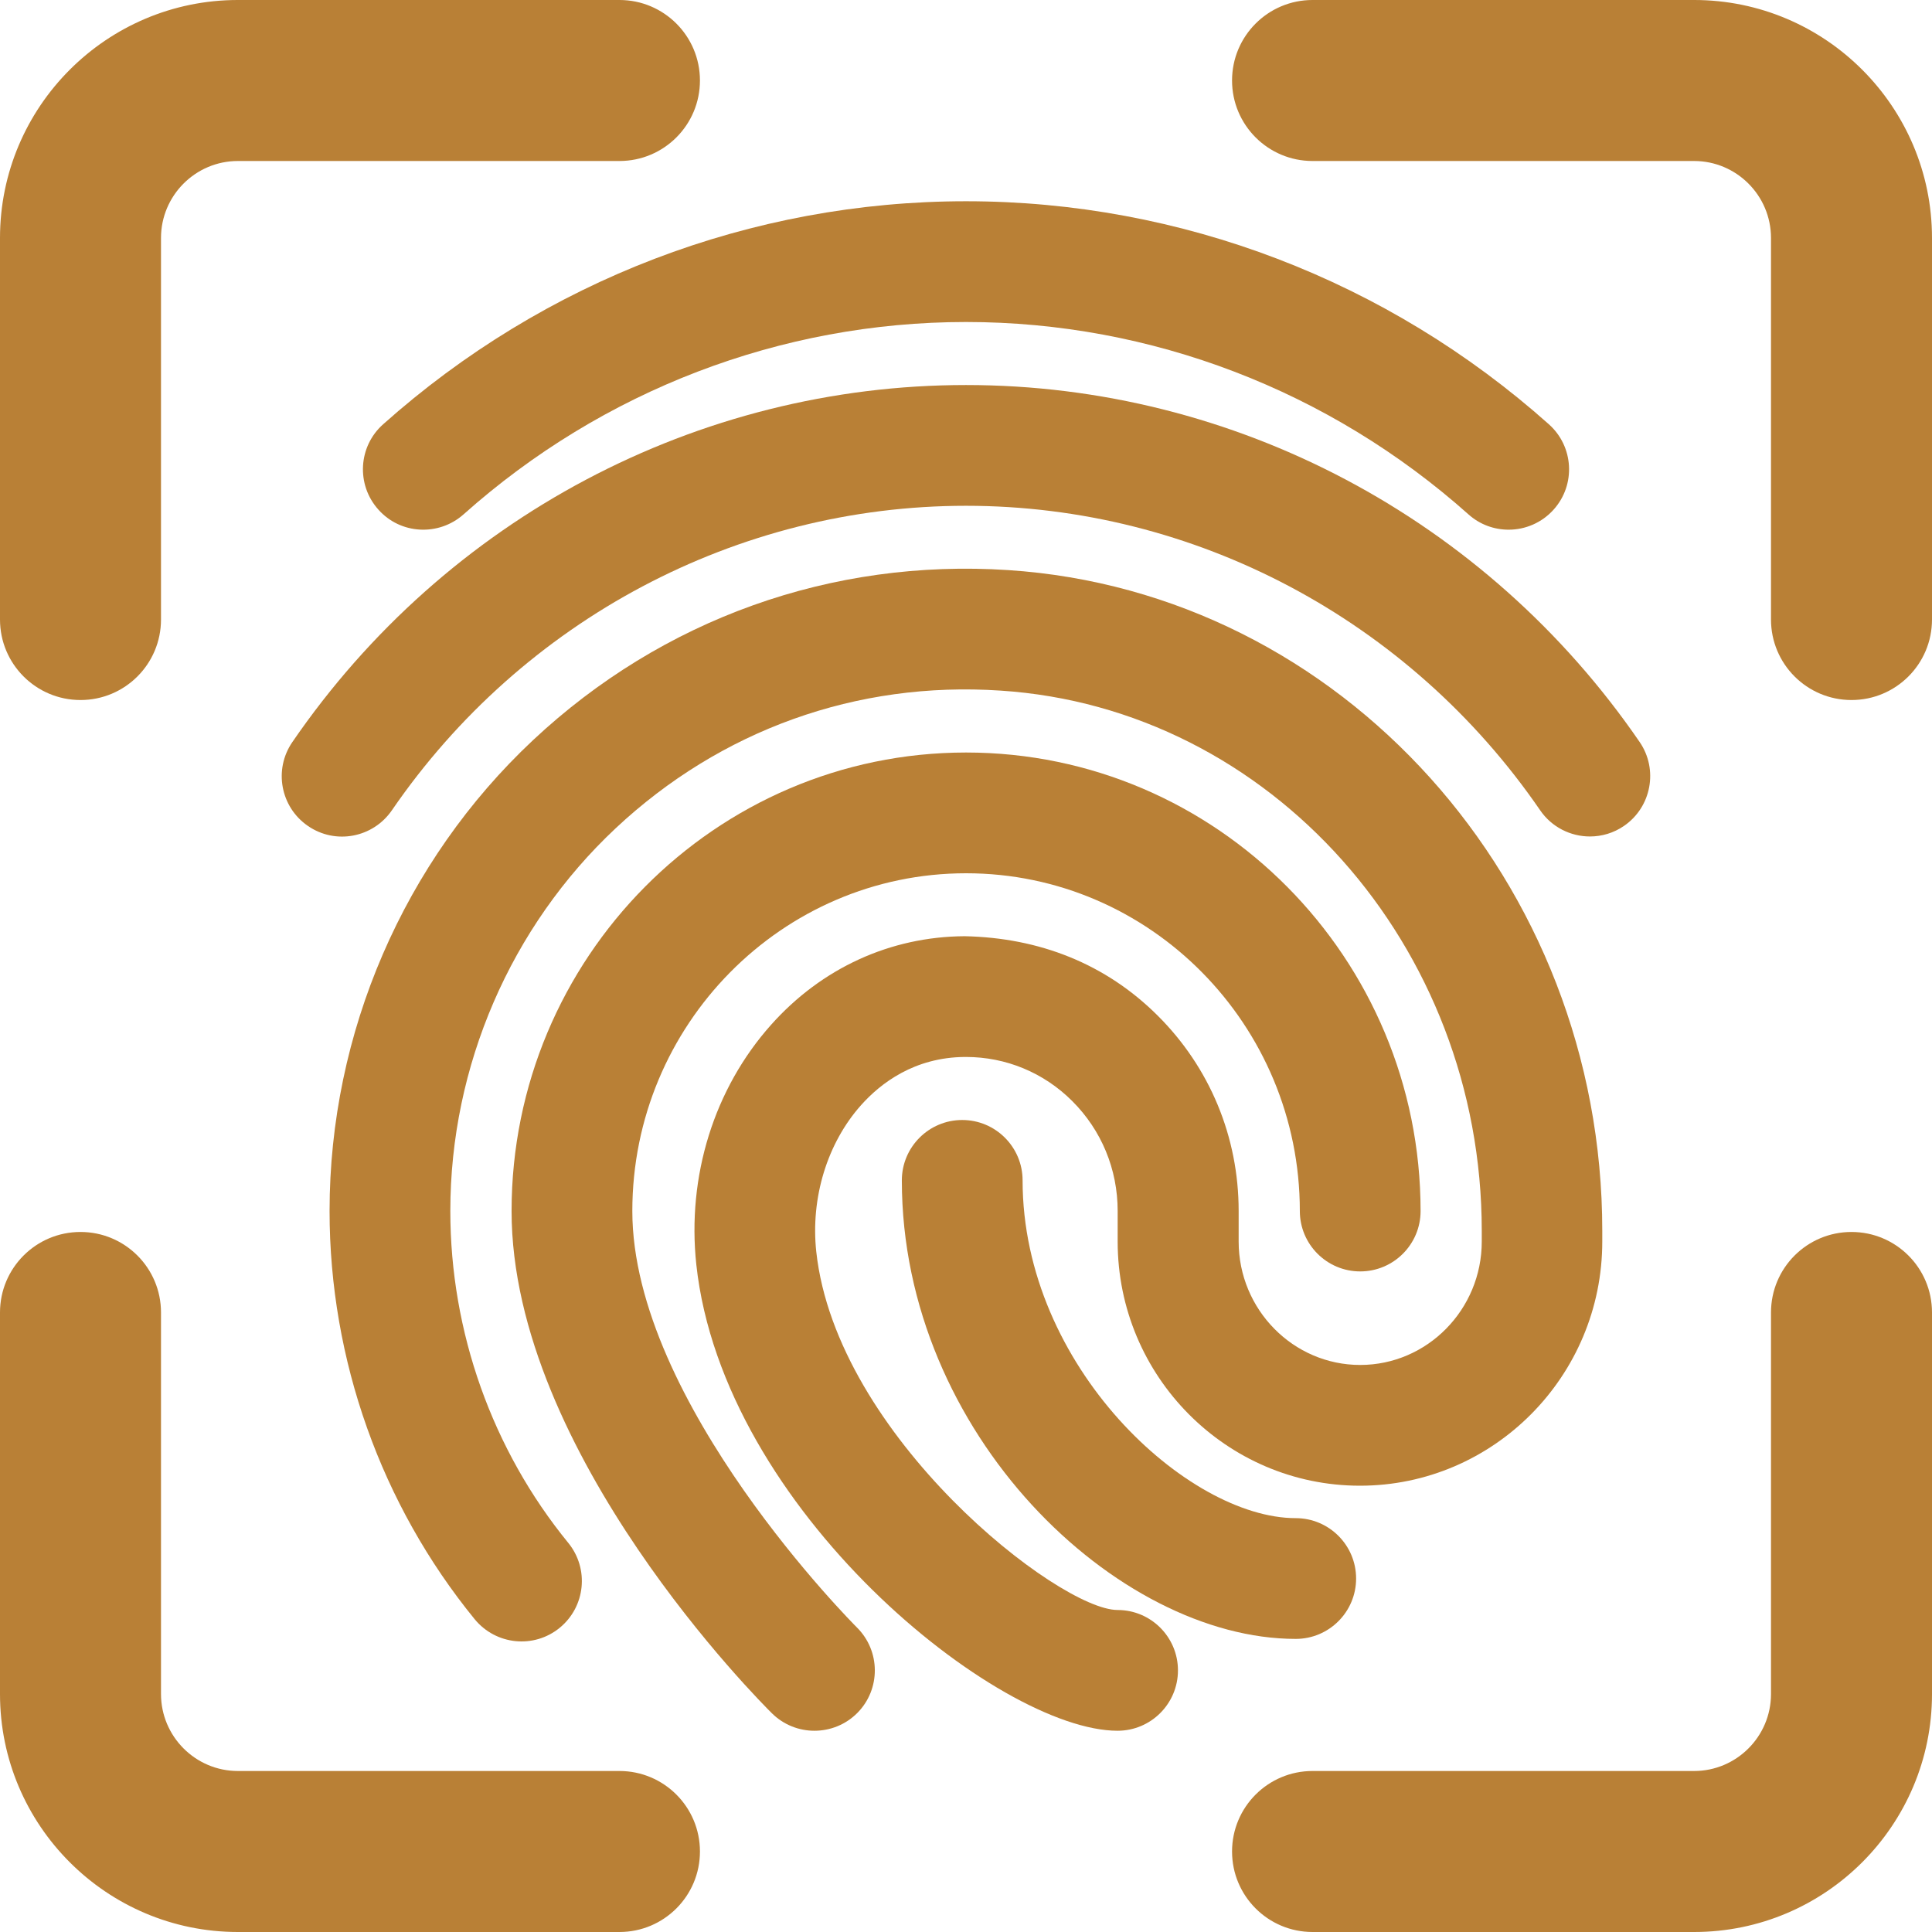
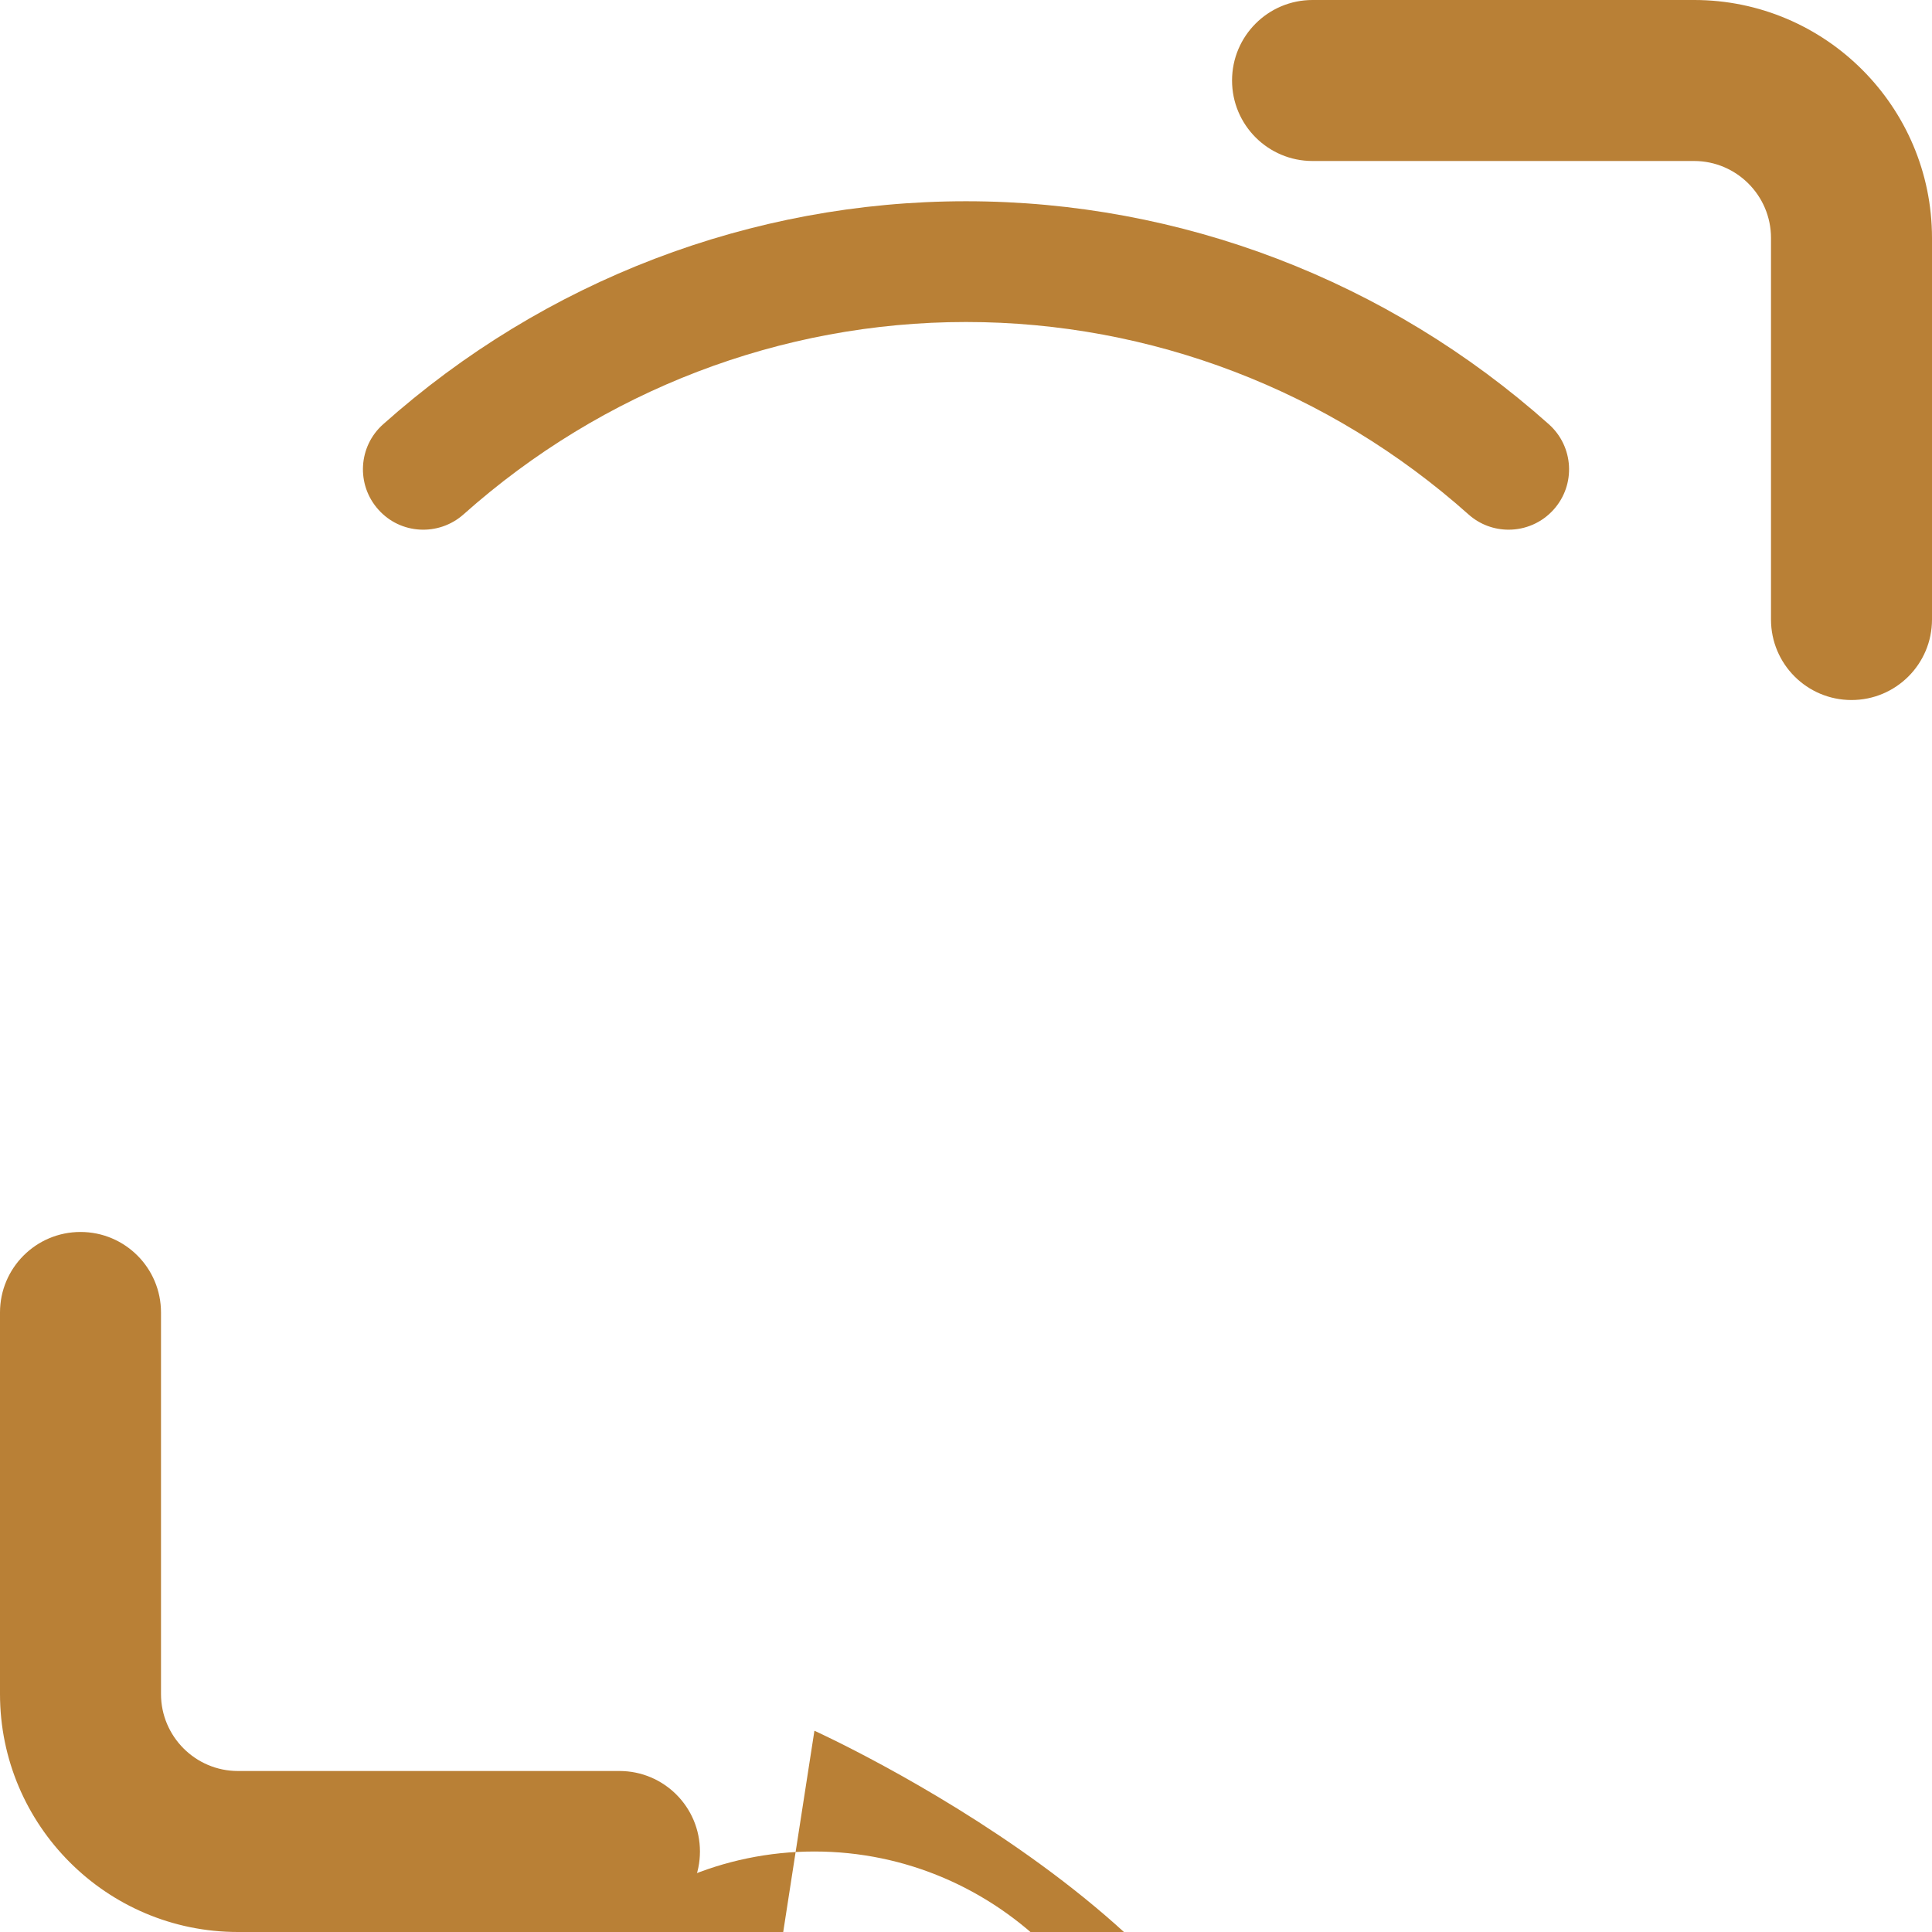
<svg xmlns="http://www.w3.org/2000/svg" id="bold" enable-background="new 0 0 24 24" height="512px" viewBox="0 0 24 24" width="512px" class="">
  <g>
    <g>
      <path d="m18.741 6.58c-.178 0-.356-.062-.499-.19-1.728-1.541-3.945-2.39-6.242-2.39s-4.514.849-6.242 2.39c-.309.274-.784.25-1.059-.061-.276-.309-.249-.784.061-1.059 2.003-1.786 4.574-2.77 7.24-2.77s5.237.984 7.24 2.77c.31.276.337.75.061 1.059-.148.166-.354.251-.56.251z" data-original="#000000" class="active-path" data-old_color="#000000" fill="#B98036" />
    </g>
    <g>
-       <path d="m19.751 10.391c-.239 0-.474-.114-.619-.326-1.626-2.368-4.292-3.782-7.132-3.782s-5.506 1.414-7.132 3.783c-.234.34-.699.431-1.043.194-.341-.234-.428-.701-.193-1.042 1.905-2.778 5.033-4.435 8.368-4.435s6.463 1.658 8.368 4.434c.234.341.147.808-.193 1.042-.13.09-.279.132-.424.132z" data-original="#000000" class="active-path" data-old_color="#000000" fill="#B98036" />
+       </g>
+     <g>
+       <path d="m10.117 21.5s5.646 2.555 5.646 5.696c0 .414-.336.75-.75.75s-.75-.336-.75-.75c0-2.313-1.859-4.196-4.146-4.196s-4.146 1.882-4.146 4.196c0 2.382 2.763 5.146 2.79 5.173.294.292.297.766.006 1.061-.147.148-.34.222-.534.222z" data-original="#000000" class="active-path" data-old_color="#000000" fill="#B98036" />
    </g>
    <g>
-       <path d="m10.117 21.5c-.19 0-.381-.072-.527-.216-.132-.13-3.235-3.23-3.235-6.24 0-3.141 2.532-5.696 5.646-5.696s5.646 2.555 5.646 5.696c0 .414-.336.75-.75.75s-.75-.336-.75-.75c0-2.313-1.859-4.196-4.146-4.196s-4.146 1.882-4.146 4.196c0 2.382 2.763 5.146 2.79 5.173.294.292.297.766.006 1.061-.147.148-.34.222-.534.222z" data-original="#000000" class="active-path" data-old_color="#000000" fill="#B98036" />
-     </g>
+       </g>
    <g>
-       <path d="m13.883 21.5c-1.478 0-4.902-2.739-5.233-5.79-.118-1.1.221-2.187.93-2.981.628-.704 1.481-1.094 2.403-1.099.932.019 1.754.345 2.396.984.65.646 1.008 1.509 1.008 2.429v.38c0 .845.678 1.533 1.51 1.533s1.51-.688 1.51-1.533v-.133c0-3.544-2.626-6.493-5.978-6.711-1.789-.12-3.479.491-4.781 1.71-1.305 1.223-2.054 2.956-2.054 4.754 0 1.503.521 2.967 1.465 4.123.262.321.214.793-.106 1.055-.321.263-.793.214-1.056-.106-1.162-1.423-1.803-3.225-1.803-5.072 0-2.212.922-4.344 2.528-5.849 1.608-1.506 3.71-2.256 5.902-2.112 4.139.271 7.38 3.876 7.38 8.208v.133c0 1.672-1.351 3.033-3.01 3.033s-3.01-1.36-3.01-3.033v-.38c0-.518-.201-1.003-.565-1.366-.354-.353-.823-.547-1.32-.547-.004 0-.007 0-.01 0-.63.003-1.05.327-1.292.598-.421.472-.629 1.152-.557 1.821.25 2.295 3.013 4.451 3.743 4.451.414 0 .75.336.75.75s-.336.75-.75.75z" data-original="#000000" class="active-path" data-old_color="#000000" fill="#B98036" />
-     </g>
-     <g>
-       <path d="m16.096 20.359c-2.216 0-4.893-2.541-4.893-5.696 0-.414.336-.75.75-.75s.75.336.75.75c0 2.316 2.053 4.196 3.393 4.196.414 0 .75.336.75.75s-.336.75-.75.75z" data-original="#000000" class="active-path" data-old_color="#000000" fill="#B98036" />
-     </g>
+       </g>
    <g>
      <path d="m23 8.696c-.553 0-1-.448-1-1v-4.74c0-.527-.429-.956-.955-.956h-4.74c-.553 0-1-.448-1-1s.447-1 1-1h4.74c1.63 0 2.955 1.326 2.955 2.956v4.74c0 .552-.447 1-1 1z" data-original="#000000" class="active-path" data-old_color="#000000" fill="#B98036" />
    </g>
    <g>
-       <path d="m1 8.696c-.553 0-1-.448-1-1v-4.74c0-1.63 1.325-2.956 2.955-2.956h4.74c.553 0 1 .448 1 1s-.447 1-1 1h-4.74c-.526 0-.955.429-.955.956v4.74c0 .552-.447 1-1 1z" data-original="#000000" class="active-path" data-old_color="#000000" fill="#B98036" />
-     </g>
+       </g>
    <g>
-       <path d="m21.045 24h-4.74c-.553 0-1-.448-1-1s.447-1 1-1h4.74c.526 0 .955-.429.955-.956v-4.74c0-.552.447-1 1-1s1 .448 1 1v4.74c0 1.63-1.325 2.956-2.955 2.956z" data-original="#000000" class="active-path" data-old_color="#000000" fill="#B98036" />
-     </g>
+       </g>
    <g>
      <path d="m7.695 24h-4.74c-1.63 0-2.955-1.326-2.955-2.956v-4.74c0-.552.447-1 1-1s1 .448 1 1v4.74c0 .527.429.956.955.956h4.74c.553 0 1 .448 1 1s-.447 1-1 1z" data-original="#000000" class="active-path" data-old_color="#000000" fill="#B98036" />
    </g>
  </g>
</svg>